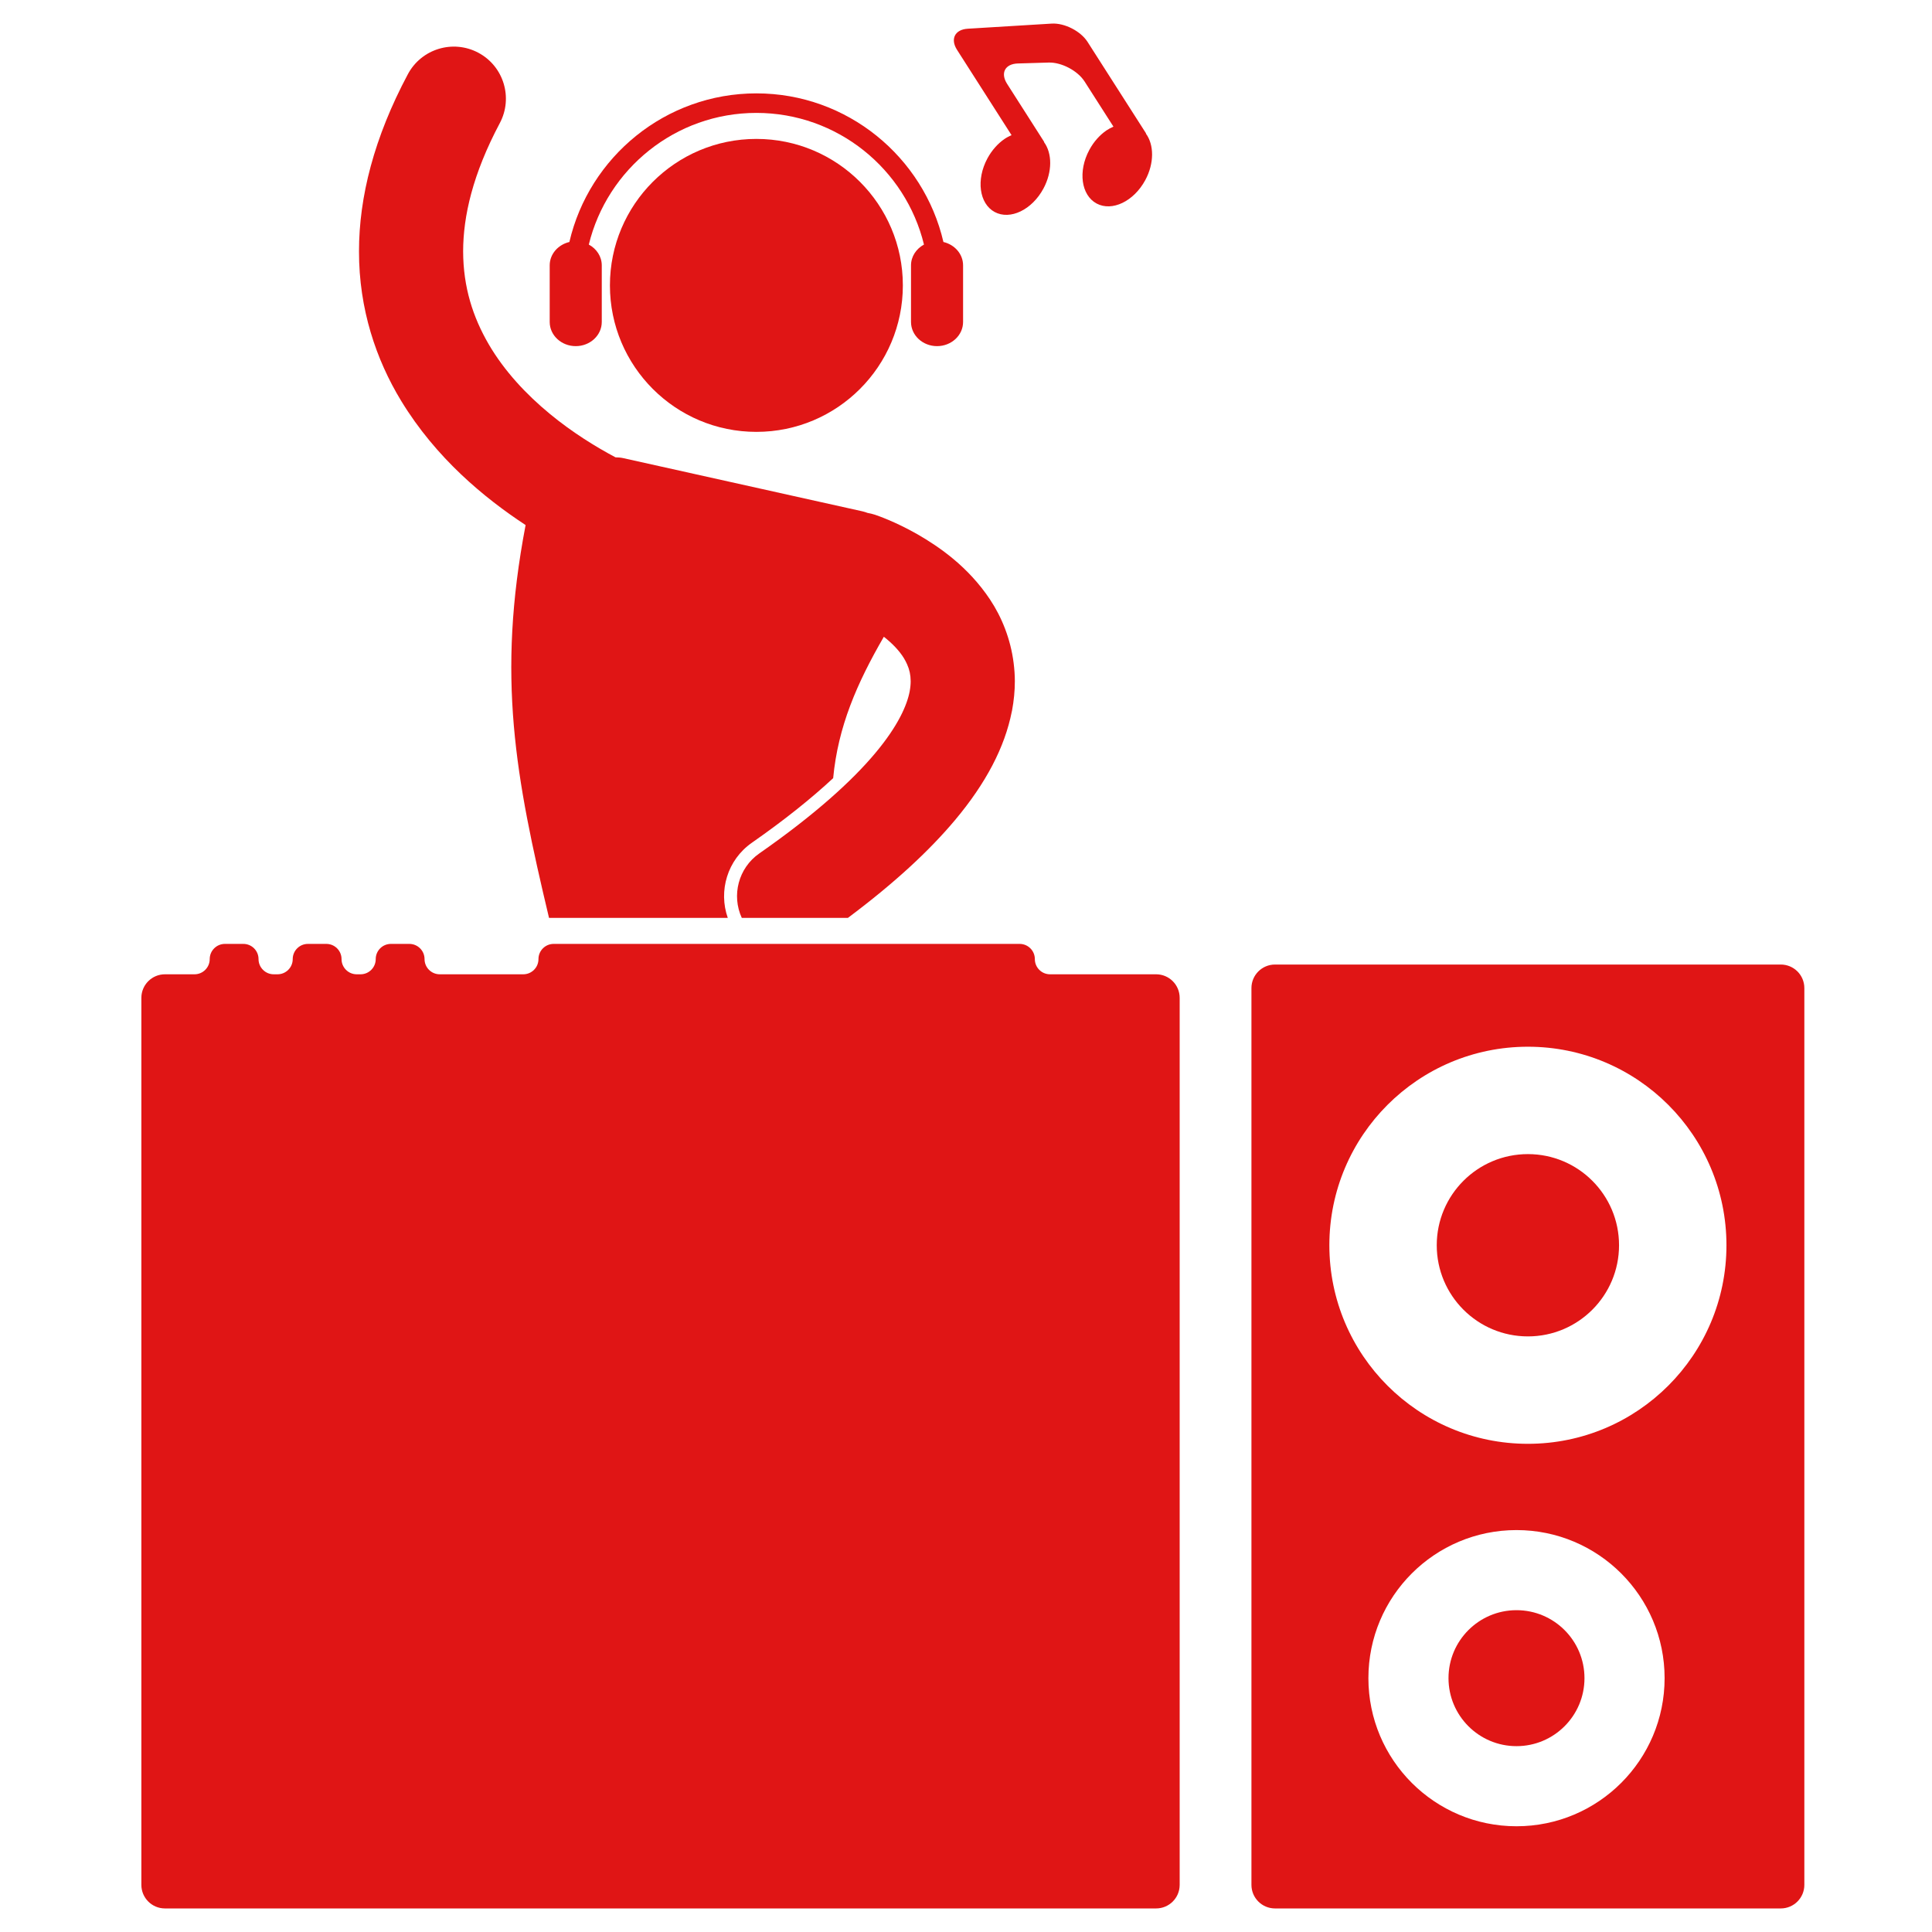
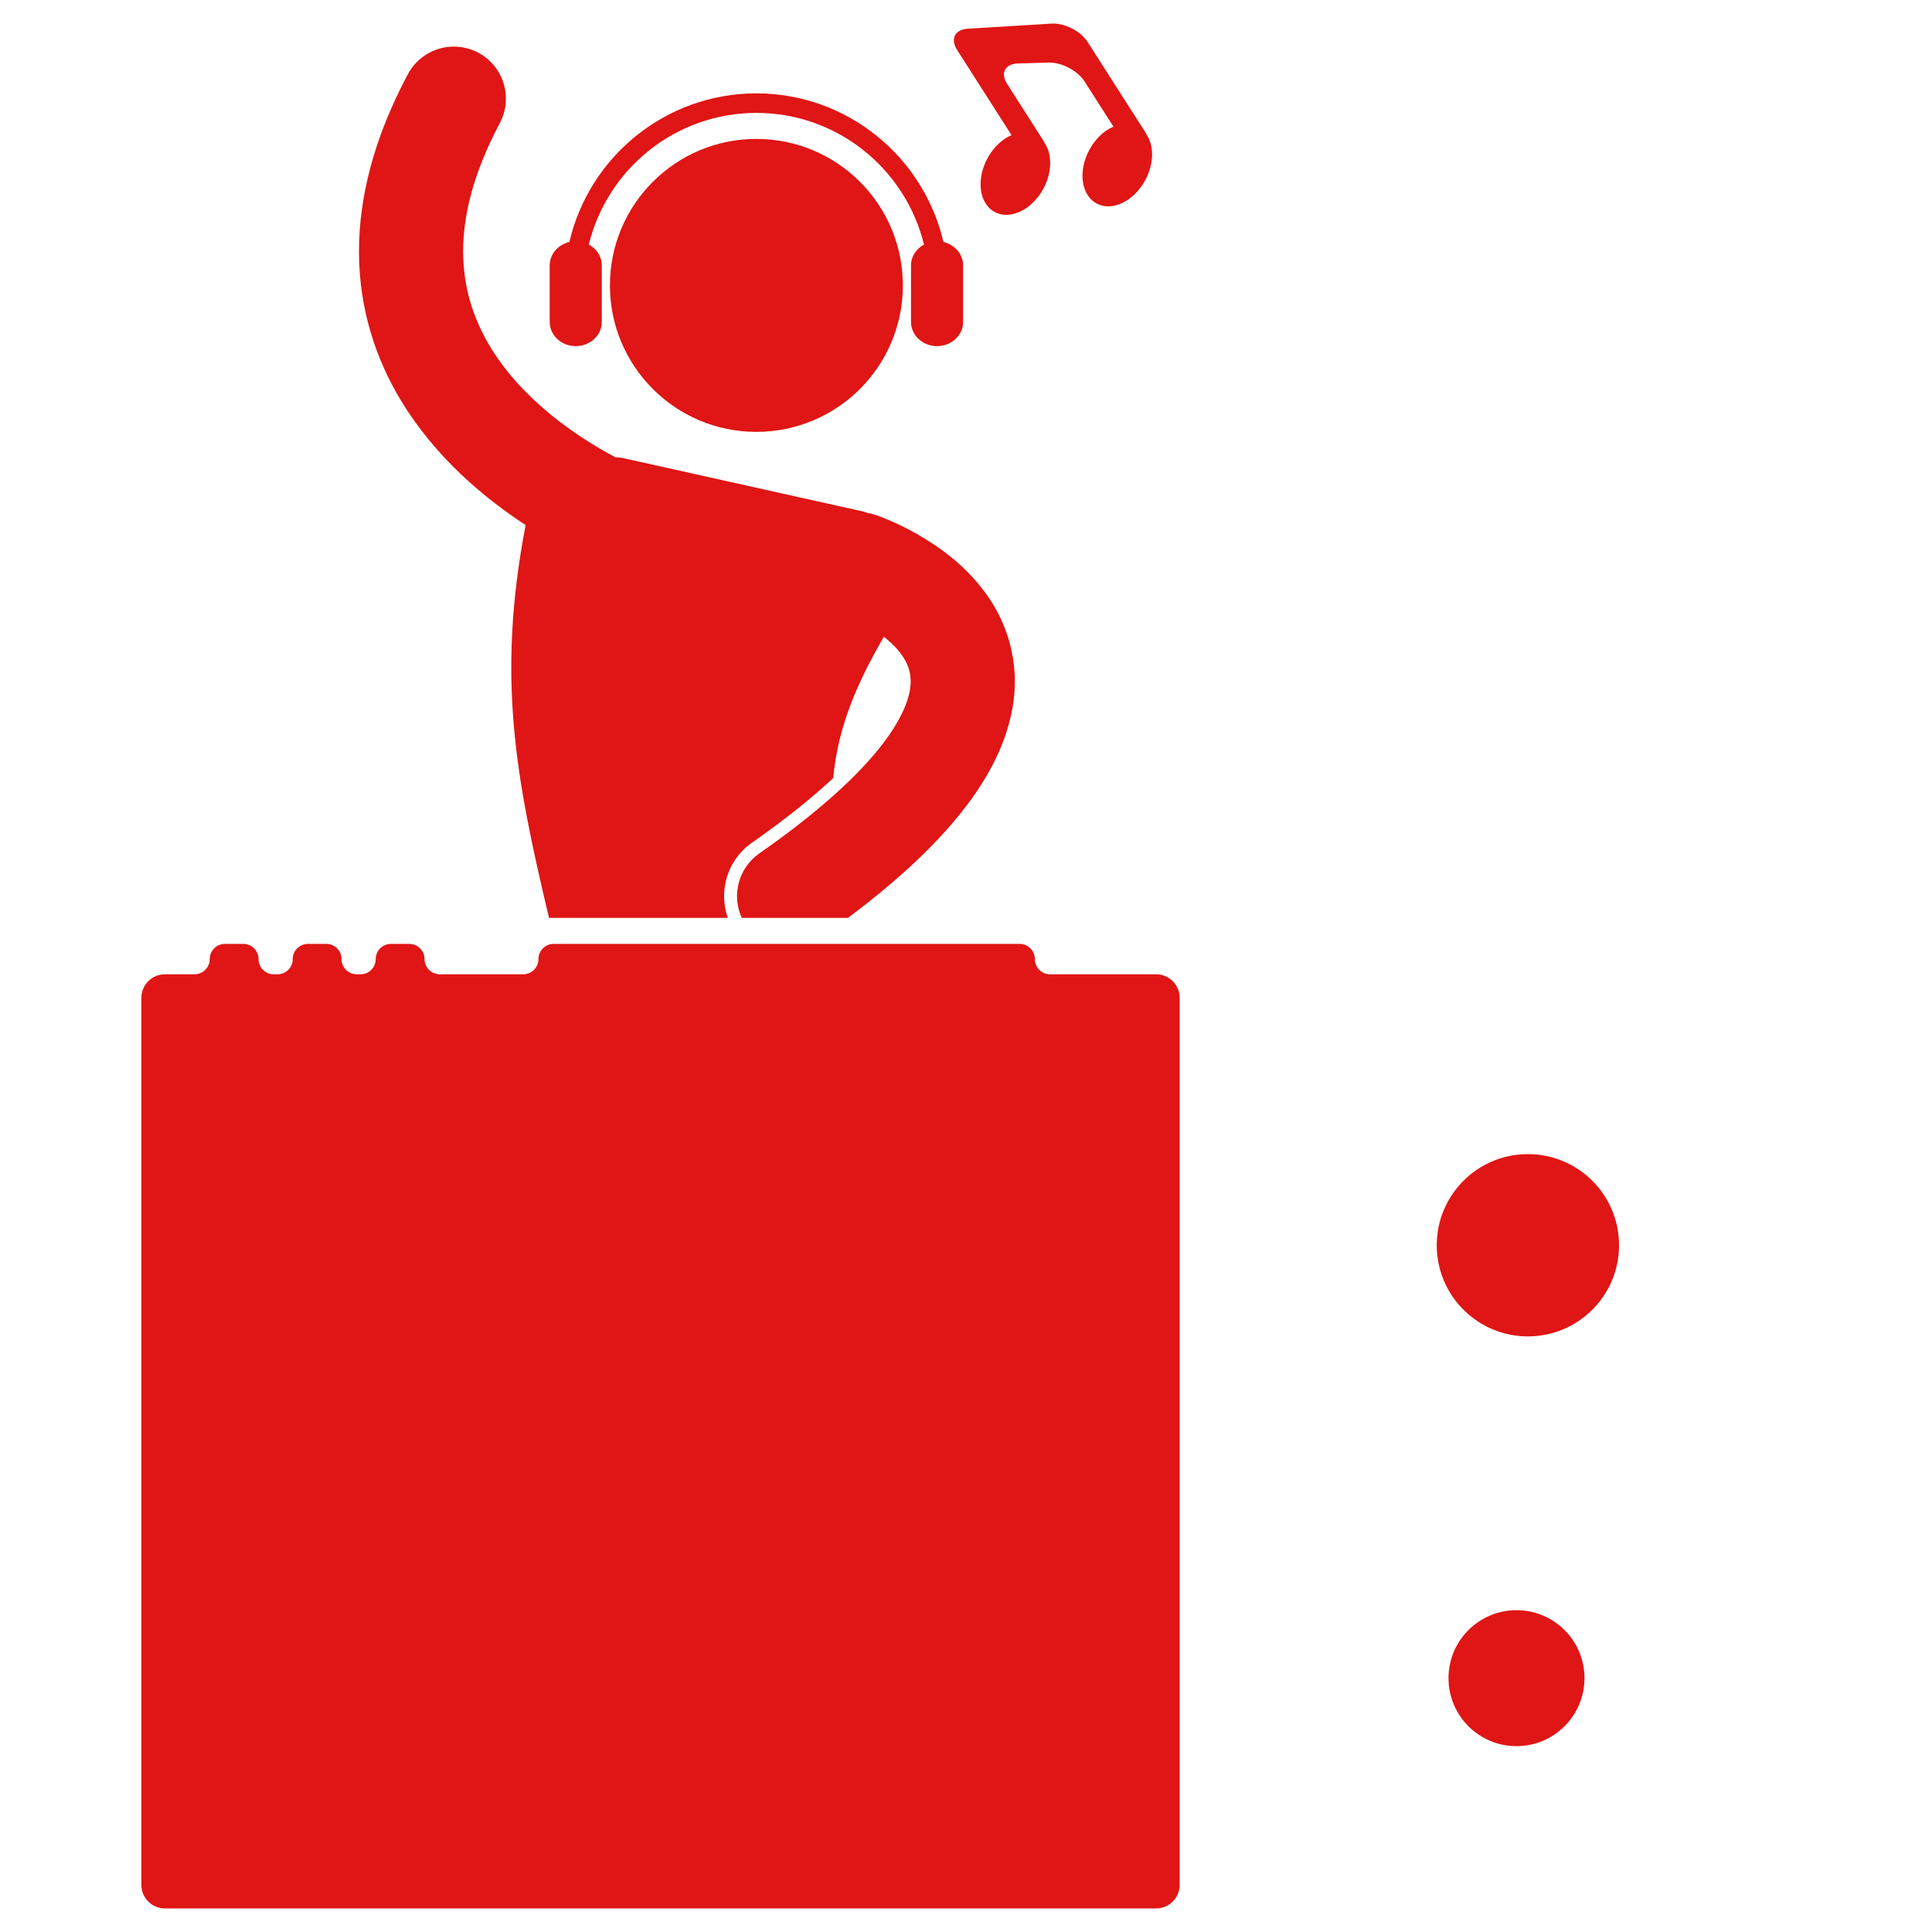
<svg xmlns="http://www.w3.org/2000/svg" width="82" height="82" viewBox="0 0 82 82" fill="none">
  <path d="M32.103 18.33C35.537 18.33 38.32 15.546 38.32 12.113C38.32 8.68 35.537 5.896 32.103 5.896C28.67 5.896 25.887 8.68 25.887 12.113C25.887 15.546 28.67 18.33 32.103 18.33Z" fill="#E01515" />
  <path d="M24.436 14.691C25.047 14.691 25.541 14.232 25.541 13.665V11.263C25.541 10.885 25.319 10.558 24.991 10.38C25.772 7.176 28.664 4.792 32.104 4.792C35.544 4.792 38.436 7.176 39.216 10.38C38.889 10.558 38.666 10.885 38.666 11.263V13.665C38.666 14.232 39.16 14.691 39.771 14.691C40.381 14.691 40.876 14.232 40.876 13.665V11.263C40.876 10.783 40.521 10.384 40.042 10.271C39.204 6.662 35.964 3.963 32.104 3.963C28.243 3.963 25.003 6.661 24.166 10.271C23.687 10.384 23.331 10.783 23.331 11.263V13.665C23.331 14.232 23.826 14.691 24.436 14.691Z" fill="#E01515" />
  <path d="M42.933 5.736C42.833 5.781 42.733 5.831 42.636 5.897C42.355 6.09 42.099 6.372 41.909 6.723C41.423 7.625 41.561 8.644 42.217 8.998C42.874 9.351 43.8 8.907 44.286 8.004C44.672 7.287 44.659 6.503 44.311 6.031L44.318 6.023L42.745 3.56C42.451 3.1 42.656 2.711 43.201 2.694L44.509 2.655C45.054 2.639 45.74 3.001 46.034 3.46L47.258 5.375C47.157 5.42 47.057 5.471 46.96 5.536C46.679 5.73 46.423 6.011 46.234 6.363C45.748 7.265 45.886 8.283 46.542 8.637C47.198 8.99 48.124 8.546 48.61 7.643C48.996 6.927 48.983 6.142 48.635 5.67L48.642 5.662L46.159 1.778C45.866 1.319 45.181 0.969 44.636 1.002L44.635 1.002L41.074 1.219C40.53 1.252 40.325 1.655 40.619 2.115L42.933 5.736Z" fill="#E01515" />
  <path d="M31.91 35.77C33.255 34.832 34.42 33.904 35.362 33.027C35.568 30.842 36.37 29.001 37.513 27.026C37.872 27.306 38.177 27.627 38.365 27.936C38.419 28.026 38.463 28.112 38.501 28.198C38.599 28.418 38.65 28.638 38.652 28.912C38.652 29.037 38.64 29.178 38.609 29.343C38.609 29.344 38.609 29.345 38.609 29.346C38.5 29.916 38.13 30.796 37.147 31.967C36.167 33.139 34.588 34.576 32.226 36.223C31.336 36.845 31.045 38.004 31.483 38.957H35.989C37.948 37.492 39.429 36.124 40.535 34.806C41.846 33.242 42.643 31.722 42.943 30.206C42.946 30.192 42.95 30.179 42.953 30.165C43.032 29.744 43.073 29.324 43.073 28.912C43.074 28.649 43.053 28.393 43.022 28.142C42.892 27.107 42.509 26.18 42.018 25.442C41.094 24.057 39.886 23.222 38.93 22.671C37.969 22.126 37.227 21.878 37.133 21.846C37.03 21.812 36.926 21.789 36.823 21.77C36.752 21.743 36.681 21.721 36.611 21.704C33.222 20.951 29.834 20.197 26.445 19.443C26.349 19.421 26.239 19.413 26.124 19.411C25.324 18.985 24.305 18.368 23.331 17.561C22.342 16.747 21.407 15.751 20.742 14.611C20.076 13.466 19.661 12.199 19.657 10.669C19.659 9.179 20.06 7.397 21.212 5.228C21.786 4.151 21.379 2.812 20.301 2.238C19.224 1.665 17.885 2.073 17.311 3.15C15.88 5.832 15.235 8.36 15.237 10.669C15.233 13.117 15.966 15.268 17.024 17.009C18.505 19.445 20.556 21.134 22.308 22.285C21.076 28.739 21.876 32.965 23.302 38.957H30.889C30.486 37.815 30.87 36.497 31.91 35.77Z" fill="#E01515" />
  <path d="M44.566 41.352C44.21 41.352 43.922 41.063 43.922 40.707V40.707C43.922 40.351 43.633 40.062 43.277 40.062H23.499C23.143 40.062 22.854 40.351 22.854 40.707V40.707C22.854 41.063 22.565 41.352 22.209 41.352H18.664C18.308 41.352 18.019 41.063 18.019 40.707V40.707C18.019 40.351 17.73 40.062 17.374 40.062H16.591C16.235 40.062 15.947 40.351 15.947 40.707V40.707C15.947 41.063 15.658 41.352 15.302 41.352H15.141C14.785 41.352 14.496 41.063 14.496 40.707V40.707C14.496 40.351 14.207 40.062 13.851 40.062H13.069C12.713 40.062 12.424 40.351 12.424 40.707V40.707C12.424 41.063 12.135 41.352 11.779 41.352H11.618C11.262 41.352 10.973 41.063 10.973 40.707V40.707C10.973 40.351 10.685 40.062 10.329 40.062H9.546C9.19 40.062 8.901 40.351 8.901 40.707V40.707C8.901 41.063 8.612 41.352 8.256 41.352H7C6.448 41.352 6 41.8 6 42.352V80C6 80.552 6.448 81 7 81H49.069C49.621 81 50.069 80.552 50.069 80L50.069 42.352C50.069 41.8 49.621 41.352 49.069 41.352H44.566Z" fill="#E01515" />
-   <path d="M76.582 41.938C76.582 41.385 76.134 40.938 75.582 40.938H54.115C53.562 40.938 53.115 41.385 53.115 41.938V80C53.115 80.552 53.562 81 54.115 81H75.582C76.134 81 76.582 80.552 76.582 80V41.938ZM64.365 77.512C60.894 77.512 58.079 74.698 58.079 71.226C58.079 67.755 60.894 64.941 64.365 64.941C67.836 64.941 70.651 67.755 70.651 71.226C70.651 74.698 67.836 77.512 64.365 77.512ZM64.849 61.28C60.194 61.28 56.422 57.507 56.422 52.853C56.422 48.199 60.194 44.426 64.849 44.426C69.503 44.426 73.276 48.199 73.276 52.853C73.276 57.507 69.502 61.28 64.849 61.28Z" fill="#E01515" />
  <path d="M64.849 56.721C66.985 56.721 68.717 54.989 68.717 52.852C68.717 50.716 66.985 48.984 64.849 48.984C62.712 48.984 60.98 50.716 60.98 52.852C60.98 54.989 62.712 56.721 64.849 56.721Z" fill="#E01515" />
  <path d="M64.365 74.112C65.958 74.112 67.25 72.82 67.25 71.226C67.25 69.633 65.958 68.341 64.365 68.341C62.771 68.341 61.479 69.633 61.479 71.226C61.479 72.82 62.771 74.112 64.365 74.112Z" fill="#E01515" />
</svg>